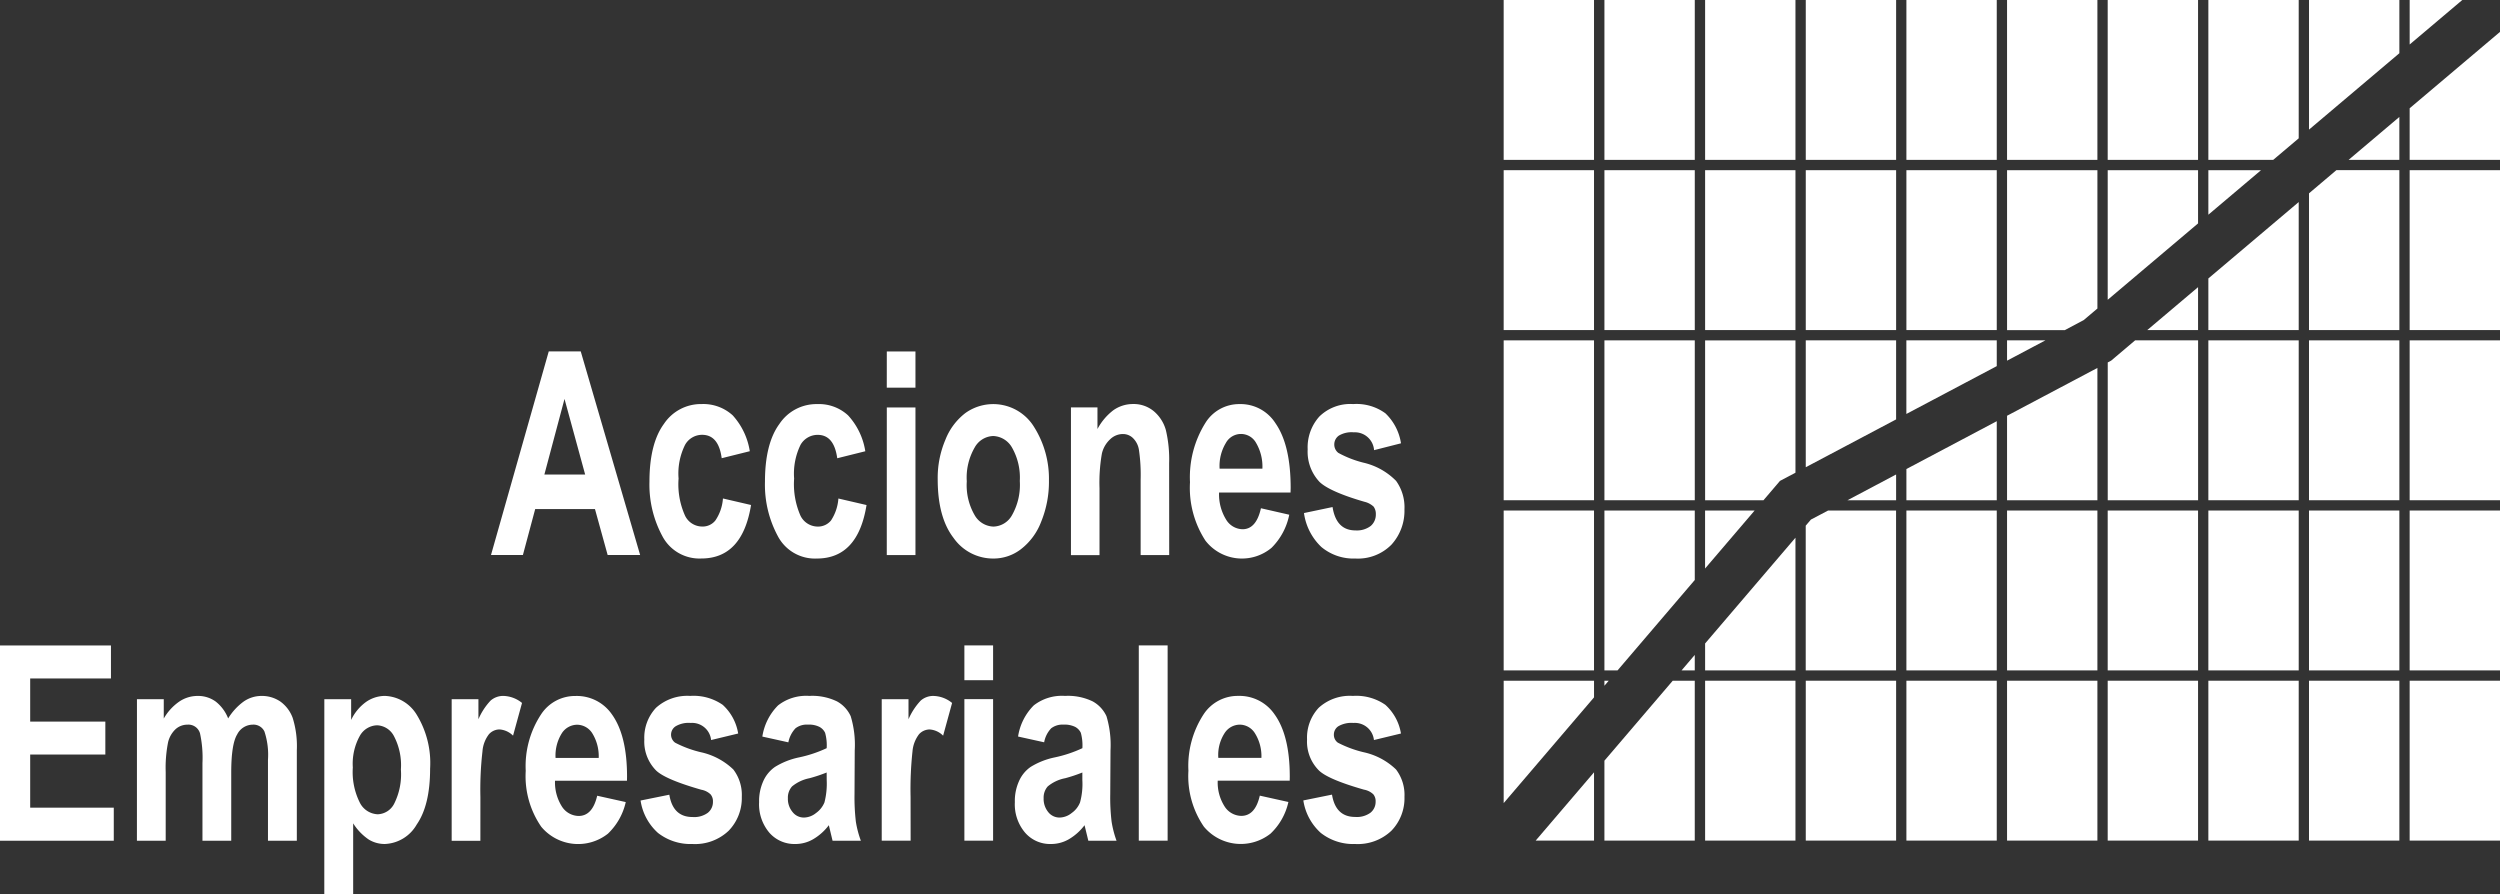
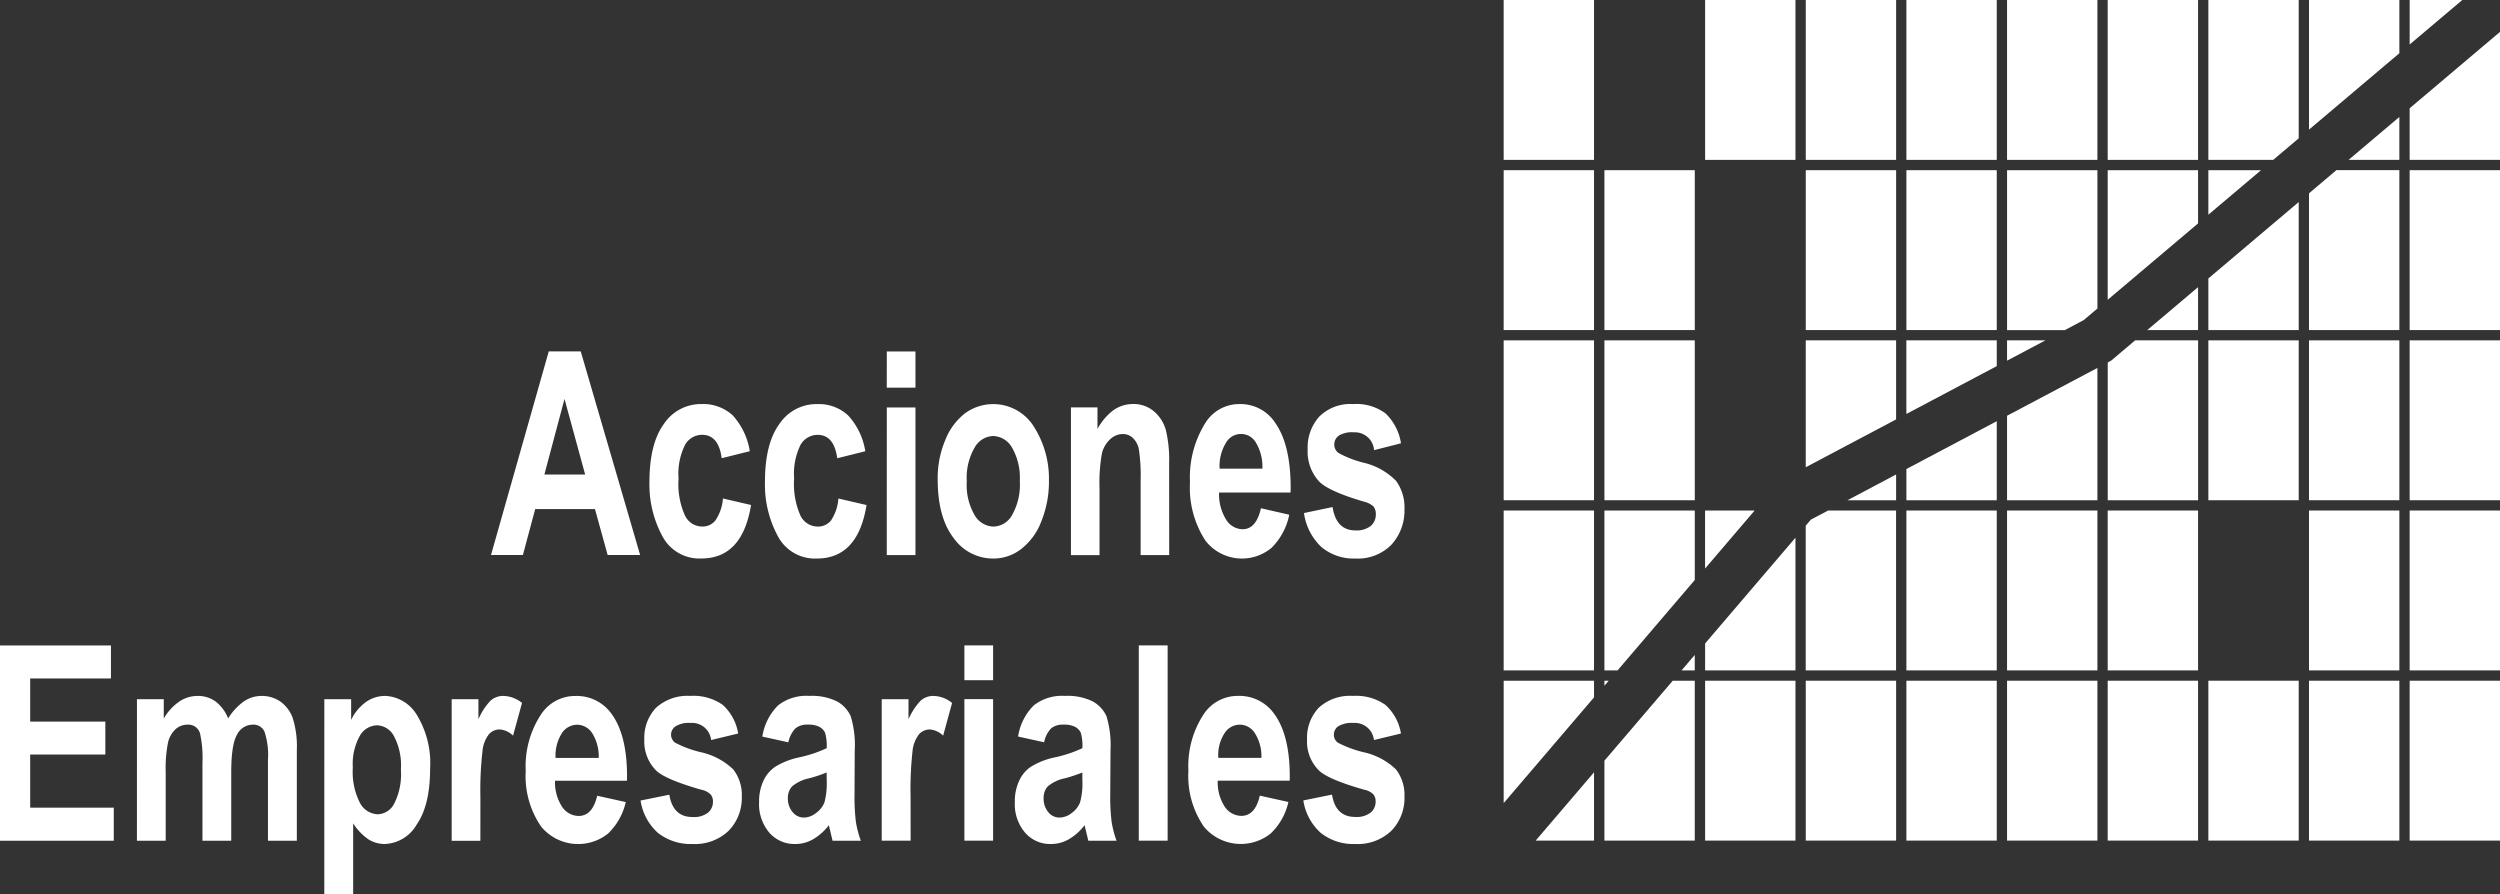
<svg xmlns="http://www.w3.org/2000/svg" width="306.422" height="109.63" viewBox="0 0 306.422 109.63">
  <rect x="0" y="0" width="306.422" height="109.63" fill="#333333" stroke="none" />
  <g id="Grupo_26443" data-name="Grupo 26443" transform="translate(21746.061 22427.297)">
    <path id="Trazado_61" data-name="Trazado 61" d="M597.4,322.728h-3.982l-1.554-5.628h-7.327l-1.506,5.628h-3.911L586.2,297.77h3.919Zm-6.739-9.861-2.531-9.267-2.468,9.267Zm20.18-2.86-3.444.858c-.255-1.922-1.06-2.867-2.4-2.867a2.385,2.385,0,0,0-2.086,1.22,7.888,7.888,0,0,0-.8,4.142,9.364,9.364,0,0,0,.8,4.563,2.348,2.348,0,0,0,2.1,1.317,1.984,1.984,0,0,0,1.612-.746,5.476,5.476,0,0,0,.927-2.694l3.444.8q-1.065,6.558-6.1,6.557a5.129,5.129,0,0,1-4.782-2.763,13.284,13.284,0,0,1-1.57-6.65c0-3.1.593-5.477,1.773-7.084a5.446,5.446,0,0,1,4.631-2.432,5.34,5.34,0,0,1,3.8,1.384,8.461,8.461,0,0,1,2.094,4.4m14.159,0-3.44.858c-.269-1.922-1.06-2.867-2.406-2.867a2.41,2.41,0,0,0-2.092,1.22,8.089,8.089,0,0,0-.787,4.142,9.606,9.606,0,0,0,.787,4.563,2.369,2.369,0,0,0,2.108,1.317,2.051,2.051,0,0,0,1.624-.746,5.612,5.612,0,0,0,.907-2.694l3.448.8q-1.053,6.558-6.094,6.557a5.136,5.136,0,0,1-4.786-2.763,13.284,13.284,0,0,1-1.568-6.65c0-3.1.588-5.477,1.77-7.084a5.448,5.448,0,0,1,4.633-2.432,5.26,5.26,0,0,1,3.786,1.384,8.4,8.4,0,0,1,2.11,4.4m2.635-12.237h3.512v4.436H627.63Zm0,6.867h3.512v18.092H627.63Zm6.238,8.8a11.932,11.932,0,0,1,.946-4.848,7.609,7.609,0,0,1,2.448-3.27,5.868,5.868,0,0,1,8.419,1.708,11.887,11.887,0,0,1,1.822,6.551,12.938,12.938,0,0,1-.951,5.057,7.682,7.682,0,0,1-2.495,3.382,5.493,5.493,0,0,1-3.361,1.135,5.915,5.915,0,0,1-4.883-2.524q-1.945-2.517-1.945-7.191m3.564.247a7.331,7.331,0,0,0,.965,4.152,2.754,2.754,0,0,0,2.313,1.4,2.687,2.687,0,0,0,2.272-1.41,7.534,7.534,0,0,0,.949-4.178,7.437,7.437,0,0,0-.957-4.1,2.766,2.766,0,0,0-2.311-1.413,2.7,2.7,0,0,0-2.266,1.413,7.347,7.347,0,0,0-.965,4.138m24.81,9.042h-3.5v-9.241a21,21,0,0,0-.216-3.7,2.568,2.568,0,0,0-.725-1.4,1.748,1.748,0,0,0-1.217-.495,2.249,2.249,0,0,0-1.585.648,3.444,3.444,0,0,0-1.008,1.752,20.71,20.71,0,0,0-.29,4.246v8.2h-3.5V304.637h3.249v2.651a7.048,7.048,0,0,1,1.943-2.3,4.16,4.16,0,0,1,2.4-.764,3.858,3.858,0,0,1,2.585.9,4.662,4.662,0,0,1,1.456,2.295,15.578,15.578,0,0,1,.4,4.065Zm11.244-5.739,3.471.793a7.875,7.875,0,0,1-2.173,4.057,5.658,5.658,0,0,1-8.1-.88,11.87,11.87,0,0,1-1.893-7.162,12.529,12.529,0,0,1,1.893-7.275,4.864,4.864,0,0,1,4.158-2.3,5.072,5.072,0,0,1,4.428,2.349c1.249,1.795,1.86,4.44,1.86,7.944l-.015.545h-8.76a5.889,5.889,0,0,0,.87,3.33,2.406,2.406,0,0,0,2.005,1.17q1.683,0,2.257-2.574m.178-4.849a5.715,5.715,0,0,0-.791-3.185,2.108,2.108,0,0,0-3.689.04,5.446,5.446,0,0,0-.764,3.145Zm5.1,5.439,3.5-.735q.447,2.861,2.81,2.864a2.8,2.8,0,0,0,1.873-.551,1.823,1.823,0,0,0,.621-1.417,1.525,1.525,0,0,0-.271-.946,2.507,2.507,0,0,0-1.141-.6c-2.877-.833-4.693-1.663-5.486-2.428a5.389,5.389,0,0,1-1.456-3.982,5.636,5.636,0,0,1,1.433-4.035,5.411,5.411,0,0,1,4.144-1.526,6,6,0,0,1,3.951,1.133,6.409,6.409,0,0,1,1.91,3.676l-3.3.839a2.357,2.357,0,0,0-2.487-2.185,3.032,3.032,0,0,0-1.837.408,1.322,1.322,0,0,0-.553,1.1,1.289,1.289,0,0,0,.495,1.01,12.839,12.839,0,0,0,3.107,1.207,8.173,8.173,0,0,1,3.974,2.227,5.529,5.529,0,0,1,1.025,3.489,6.161,6.161,0,0,1-1.6,4.335,5.764,5.764,0,0,1-4.419,1.692,6.134,6.134,0,0,1-4.169-1.417,7.053,7.053,0,0,1-2.127-4.158" transform="translate(-22265 -22682)" fill="#fff" />
    <path id="Trazado_62" data-name="Trazado 62" d="M518.939,357.753V333.817h13.6v4.046h-9.9v5.288h9.212v4.038h-9.212V353.7h10.245v4.05ZM535.725,340.4h3.286v2.374a6.376,6.376,0,0,1,1.9-2.079,4,4,0,0,1,2.242-.692,3.668,3.668,0,0,1,2.221.687,4.877,4.877,0,0,1,1.53,2.069,7.2,7.2,0,0,1,1.9-2.069,3.833,3.833,0,0,1,2.158-.687,4.01,4.01,0,0,1,2.347.692,4.282,4.282,0,0,1,1.5,1.99,11.572,11.572,0,0,1,.512,3.968v11.1h-3.537v-9.922a9.088,9.088,0,0,0-.431-3.463,1.478,1.478,0,0,0-1.438-.845,2.152,2.152,0,0,0-1.907,1.2c-.487.8-.727,2.363-.727,4.69v8.34h-3.527v-9.518a14.024,14.024,0,0,0-.3-3.645,1.48,1.48,0,0,0-1.537-1.067,2.172,2.172,0,0,0-1.441.539,3.22,3.22,0,0,0-.938,1.63,16.042,16.042,0,0,0-.29,3.622v8.439h-3.527Zm22.967,0h3.287v2.544a5.755,5.755,0,0,1,1.764-2.16A4.063,4.063,0,0,1,566.1,340a4.757,4.757,0,0,1,3.923,2.319,11.346,11.346,0,0,1,1.634,6.592q0,4.484-1.642,6.853a4.71,4.71,0,0,1-3.915,2.386,3.741,3.741,0,0,1-1.959-.542,6.739,6.739,0,0,1-1.915-1.989v8.711h-3.538Zm3.492,8.365a8.354,8.354,0,0,0,.878,4.355,2.577,2.577,0,0,0,2.166,1.388,2.355,2.355,0,0,0,2.017-1.282,8.024,8.024,0,0,0,.831-4.206,7.654,7.654,0,0,0-.851-4.092,2.446,2.446,0,0,0-2.055-1.326,2.509,2.509,0,0,0-2.131,1.3,7.047,7.047,0,0,0-.855,3.866m15.634,8.988H574.3V340.4h3.279v2.461a7.809,7.809,0,0,1,1.495-2.291A2.346,2.346,0,0,1,580.61,340a3.757,3.757,0,0,1,2.313.861l-1.1,4.01a2.609,2.609,0,0,0-1.652-.762,1.76,1.76,0,0,0-1.3.586,3.9,3.9,0,0,0-.795,2.091,40.924,40.924,0,0,0-.255,5.6Zm14.319-5.521,3.5.777a7.651,7.651,0,0,1-2.191,3.879,5.884,5.884,0,0,1-8.17-.858,10.923,10.923,0,0,1-1.9-6.846,11.542,11.542,0,0,1,1.917-6.978,4.968,4.968,0,0,1,4.176-2.2,5.223,5.223,0,0,1,4.473,2.257q1.854,2.584,1.853,7.622l-.008.507h-8.82a5.525,5.525,0,0,0,.868,3.2,2.487,2.487,0,0,0,2.023,1.119q1.7,0,2.276-2.473m.188-4.641a5.36,5.36,0,0,0-.812-3.059,2.227,2.227,0,0,0-1.824-1.009,2.257,2.257,0,0,0-1.891,1.055,5.154,5.154,0,0,0-.762,3.013Zm5.128,5.223,3.527-.714c.3,1.832,1.251,2.735,2.844,2.735a2.819,2.819,0,0,0,1.876-.519,1.7,1.7,0,0,0,.627-1.349,1.314,1.314,0,0,0-.29-.907,2.2,2.2,0,0,0-1.137-.569c-2.891-.827-4.732-1.6-5.521-2.339a5.036,5.036,0,0,1-1.464-3.816,5.351,5.351,0,0,1,1.433-3.888A5.71,5.71,0,0,1,603.531,340a6.274,6.274,0,0,1,3.985,1.091,6.053,6.053,0,0,1,1.9,3.517l-3.317.8a2.34,2.34,0,0,0-2.5-2.094,3.122,3.122,0,0,0-1.847.408,1.22,1.22,0,0,0-.067,2.009,13.562,13.562,0,0,0,3.13,1.164,8.3,8.3,0,0,1,4.007,2.123,5.128,5.128,0,0,1,1.038,3.357,5.745,5.745,0,0,1-1.606,4.148,5.974,5.974,0,0,1-4.446,1.628,6.477,6.477,0,0,1-4.221-1.357,6.651,6.651,0,0,1-2.135-3.982m18.117-7.122-3.191-.706a6.882,6.882,0,0,1,1.924-3.819A5.593,5.593,0,0,1,618.136,340a6.941,6.941,0,0,1,3.393.673,3.924,3.924,0,0,1,1.681,1.816,12.1,12.1,0,0,1,.493,4.2l-.027,5.352a25.853,25.853,0,0,0,.164,3.369,12.393,12.393,0,0,0,.613,2.338h-3.469l-.456-1.9a6.559,6.559,0,0,1-1.932,1.723,4.316,4.316,0,0,1-2.191.58,4.073,4.073,0,0,1-3.181-1.4,5.391,5.391,0,0,1-1.243-3.73,5.961,5.961,0,0,1,.51-2.57,4.207,4.207,0,0,1,1.42-1.737,9.119,9.119,0,0,1,2.941-1.173,15.523,15.523,0,0,0,3.411-1.135,5.656,5.656,0,0,0-.19-1.878,1.583,1.583,0,0,0-.7-.733,2.853,2.853,0,0,0-1.427-.276,2.253,2.253,0,0,0-1.5.448,3.444,3.444,0,0,0-.878,1.721m4.693,3.7a18.676,18.676,0,0,1-2.1.7,4.816,4.816,0,0,0-2.143,1.008,2.047,2.047,0,0,0-.508,1.448,2.5,2.5,0,0,0,.568,1.682,1.746,1.746,0,0,0,1.4.683,2.422,2.422,0,0,0,1.483-.557,2.984,2.984,0,0,0,1.03-1.3,9.224,9.224,0,0,0,.277-2.742Zm10.293,8.358h-3.543V340.4h3.282v2.461a7.933,7.933,0,0,1,1.5-2.291,2.328,2.328,0,0,1,1.536-.567,3.718,3.718,0,0,1,2.307.861l-1.1,4.01a2.571,2.571,0,0,0-1.659-.762,1.775,1.775,0,0,0-1.294.586,4.019,4.019,0,0,0-.8,2.091,43.545,43.545,0,0,0-.236,5.6Zm6.588-23.936h3.519v4.262h-3.519Zm0,6.583h3.519v17.353h-3.519Zm9.781,5.292-3.2-.706a6.851,6.851,0,0,1,1.926-3.819A5.6,5.6,0,0,1,649.477,340a6.94,6.94,0,0,1,3.394.673,3.955,3.955,0,0,1,1.688,1.816,12.3,12.3,0,0,1,.493,4.2l-.031,5.352a24.955,24.955,0,0,0,.165,3.369,12.49,12.49,0,0,0,.605,2.338h-3.458l-.462-1.9a6.578,6.578,0,0,1-1.93,1.723,4.333,4.333,0,0,1-2.2.58,4.04,4.04,0,0,1-3.166-1.4,5.355,5.355,0,0,1-1.247-3.73,5.9,5.9,0,0,1,.507-2.57,4.165,4.165,0,0,1,1.411-1.737,9.163,9.163,0,0,1,2.947-1.173,15.589,15.589,0,0,0,3.413-1.135,5.809,5.809,0,0,0-.189-1.878,1.609,1.609,0,0,0-.7-.733,2.967,2.967,0,0,0-1.445-.276,2.268,2.268,0,0,0-1.487.448,3.352,3.352,0,0,0-.866,1.721m4.683,3.7a18.7,18.7,0,0,1-2.1.7,4.728,4.728,0,0,0-2.146,1.008,2.067,2.067,0,0,0-.5,1.448,2.547,2.547,0,0,0,.553,1.682,1.753,1.753,0,0,0,1.4.683,2.414,2.414,0,0,0,1.485-.557,2.881,2.881,0,0,0,1.025-1.3,8.577,8.577,0,0,0,.282-2.742Zm6.917-15.578h3.535v23.935h-3.535Zm14.837,18.415,3.5.777a7.58,7.58,0,0,1-2.191,3.879,5.883,5.883,0,0,1-8.17-.858,10.948,10.948,0,0,1-1.893-6.846,11.561,11.561,0,0,1,1.9-6.978,5,5,0,0,1,4.19-2.2,5.214,5.214,0,0,1,4.465,2.257q1.866,2.584,1.868,7.622l-.007.507h-8.824a5.451,5.451,0,0,0,.866,3.2,2.477,2.477,0,0,0,2.017,1.119q1.711,0,2.272-2.473m.2-4.641a5.294,5.294,0,0,0-.824-3.059,2.206,2.206,0,0,0-1.824-1.009,2.236,2.236,0,0,0-1.875,1.055,4.94,4.94,0,0,0-.76,3.013Zm5.124,5.223,3.527-.714c.3,1.832,1.255,2.735,2.837,2.735a2.83,2.83,0,0,0,1.881-.519,1.7,1.7,0,0,0,.629-1.349,1.327,1.327,0,0,0-.283-.907,2.237,2.237,0,0,0-1.14-.569c-2.893-.827-4.732-1.6-5.513-2.339a5,5,0,0,1-1.468-3.816,5.349,5.349,0,0,1,1.437-3.888A5.658,5.658,0,0,1,684.763,340a6.234,6.234,0,0,1,3.974,1.091,6.029,6.029,0,0,1,1.915,3.517l-3.311.8a2.35,2.35,0,0,0-2.512-2.094,3.182,3.182,0,0,0-1.856.408,1.222,1.222,0,0,0-.542,1.04,1.171,1.171,0,0,0,.488.969,13.765,13.765,0,0,0,3.123,1.164,8.24,8.24,0,0,1,4.008,2.123,5.154,5.154,0,0,1,1.033,3.357,5.72,5.72,0,0,1-1.6,4.148,5.972,5.972,0,0,1-4.448,1.628,6.421,6.421,0,0,1-4.205-1.357,6.7,6.7,0,0,1-2.143-3.982" transform="translate(-22265 -22682)" fill="#fff" />
    <rect id="Rectángulo_67" data-name="Rectángulo 67" width="11.074" height="19.596" transform="translate(-21561.758 -22427.297)" fill="#fff" />
-     <rect id="Rectángulo_68" data-name="Rectángulo 68" width="11.074" height="19.596" transform="translate(-21549.408 -22427.297)" fill="#fff" />
    <rect id="Rectángulo_69" data-name="Rectángulo 69" width="11.074" height="19.596" transform="translate(-21537.068 -22427.297)" fill="#fff" />
    <rect id="Rectángulo_70" data-name="Rectángulo 70" width="11.074" height="19.596" transform="translate(-21524.73 -22427.297)" fill="#fff" />
    <rect id="Rectángulo_71" data-name="Rectángulo 71" width="11.074" height="19.596" transform="translate(-21512.395 -22427.297)" fill="#fff" />
    <rect id="Rectángulo_72" data-name="Rectángulo 72" width="11.074" height="19.596" transform="translate(-21500.059 -22427.297)" fill="#fff" />
    <rect id="Rectángulo_73" data-name="Rectángulo 73" width="11.074" height="19.596" transform="translate(-21487.723 -22427.297)" fill="#fff" />
    <rect id="Rectángulo_74" data-name="Rectángulo 74" width="11.074" height="19.596" transform="translate(-21561.758 -22406.438)" fill="#fff" />
    <rect id="Rectángulo_75" data-name="Rectángulo 75" width="11.074" height="19.596" transform="translate(-21549.408 -22406.438)" fill="#fff" />
-     <rect id="Rectángulo_76" data-name="Rectángulo 76" width="11.074" height="19.596" transform="translate(-21537.068 -22406.438)" fill="#fff" />
    <rect id="Rectángulo_77" data-name="Rectángulo 77" width="11.074" height="19.596" transform="translate(-21524.73 -22406.438)" fill="#fff" />
    <rect id="Rectángulo_78" data-name="Rectángulo 78" width="11.074" height="19.596" transform="translate(-21512.395 -22406.438)" fill="#fff" />
    <rect id="Rectángulo_79" data-name="Rectángulo 79" width="11.074" height="19.596" transform="translate(-21561.758 -22385.58)" fill="#fff" />
    <rect id="Rectángulo_80" data-name="Rectángulo 80" width="11.074" height="19.596" transform="translate(-21549.408 -22385.58)" fill="#fff" />
    <rect id="Rectángulo_81" data-name="Rectángulo 81" width="11.074" height="19.596" transform="translate(-21561.758 -22364.723)" fill="#fff" />
    <path id="Trazado_63" data-name="Trazado 63" d="M820.742,254.7h-6.453v5.455Z" transform="translate(-22265 -22682)" fill="#fff" />
    <path id="Trazado_64" data-name="Trazado 64" d="M813.026,261.227v-6.522H801.952V270.59Z" transform="translate(-22265 -22682)" fill="#fff" />
    <path id="Trazado_65" data-name="Trazado 65" d="M796.068,275.564h-6.453v5.455Z" transform="translate(-22265 -22682)" fill="#fff" />
    <path id="Trazado_66" data-name="Trazado 66" d="M788.352,282.086v-6.524H777.278v15.885Z" transform="translate(-22265 -22682)" fill="#fff" />
    <path id="Trazado_67" data-name="Trazado 67" d="M774.336,293.936l1.68-1.419V275.564H764.942v19.6h7.083Z" transform="translate(-22265 -22682)" fill="#fff" />
    <path id="Trazado_68" data-name="Trazado 68" d="M769.641,296.421h-4.7v2.489Z" transform="translate(-22265 -22682)" fill="#fff" />
    <path id="Trazado_69" data-name="Trazado 69" d="M763.679,299.578v-3.158H752.6v9.021Z" transform="translate(-22265 -22682)" fill="#fff" />
    <path id="Trazado_70" data-name="Trazado 70" d="M751.343,306.108V296.42H740.269v15.551Z" transform="translate(-22265 -22682)" fill="#fff" />
    <path id="Trazado_71" data-name="Trazado 71" d="M734,317.28h-6.072v7.106Z" transform="translate(-22265 -22682)" fill="#fff" />
    <path id="Trazado_72" data-name="Trazado 72" d="M726.665,325.793v-8.514H715.591v19.594H717.2Z" transform="translate(-22265 -22682)" fill="#fff" />
    <path id="Trazado_73" data-name="Trazado 73" d="M716.118,338.137h-.528v.617Z" transform="translate(-22265 -22682)" fill="#fff" />
    <path id="Trazado_74" data-name="Trazado 74" d="M714.317,340.179v-2.042H703.243v15Z" transform="translate(-22265 -22682)" fill="#fff" />
-     <path id="Trazado_75" data-name="Trazado 75" d="M737.107,313.647l1.9-1.005v-16.22H727.932v19.6h7.15Z" transform="translate(-22265 -22682)" fill="#fff" />
    <path id="Trazado_76" data-name="Trazado 76" d="M800.689,271.657V254.7H789.615v19.6h7.945Z" transform="translate(-22265 -22682)" fill="#fff" />
    <rect id="Rectángulo_82" data-name="Rectángulo 82" width="11.074" height="19.596" transform="translate(-21450.713 -22406.438)" fill="#fff" />
    <rect id="Rectángulo_83" data-name="Rectángulo 83" width="11.074" height="19.596" transform="translate(-21475.385 -22385.58)" fill="#fff" />
    <rect id="Rectángulo_84" data-name="Rectángulo 84" width="11.074" height="19.596" transform="translate(-21463.049 -22385.58)" fill="#fff" />
    <rect id="Rectángulo_85" data-name="Rectángulo 85" width="11.074" height="19.596" transform="translate(-21450.713 -22385.58)" fill="#fff" />
    <rect id="Rectángulo_86" data-name="Rectángulo 86" width="11.074" height="19.596" transform="translate(-21512.395 -22364.723)" fill="#fff" />
    <rect id="Rectángulo_87" data-name="Rectángulo 87" width="11.074" height="19.596" transform="translate(-21500.059 -22364.723)" fill="#fff" />
    <rect id="Rectángulo_88" data-name="Rectángulo 88" width="11.074" height="19.596" transform="translate(-21487.723 -22364.723)" fill="#fff" />
-     <rect id="Rectángulo_89" data-name="Rectángulo 89" width="11.074" height="19.596" transform="translate(-21475.385 -22364.723)" fill="#fff" />
    <rect id="Rectángulo_90" data-name="Rectángulo 90" width="11.074" height="19.596" transform="translate(-21463.049 -22364.723)" fill="#fff" />
    <rect id="Rectángulo_91" data-name="Rectángulo 91" width="11.074" height="19.596" transform="translate(-21450.713 -22364.723)" fill="#fff" />
    <rect id="Rectángulo_92" data-name="Rectángulo 92" width="11.074" height="19.596" transform="translate(-21537.068 -22343.863)" fill="#fff" />
    <rect id="Rectángulo_93" data-name="Rectángulo 93" width="11.074" height="19.596" transform="translate(-21524.73 -22343.863)" fill="#fff" />
    <rect id="Rectángulo_94" data-name="Rectángulo 94" width="11.074" height="19.596" transform="translate(-21512.395 -22343.863)" fill="#fff" />
    <rect id="Rectángulo_95" data-name="Rectángulo 95" width="11.074" height="19.596" transform="translate(-21500.059 -22343.863)" fill="#fff" />
    <rect id="Rectángulo_96" data-name="Rectángulo 96" width="11.074" height="19.596" transform="translate(-21487.723 -22343.863)" fill="#fff" />
    <rect id="Rectángulo_97" data-name="Rectángulo 97" width="11.074" height="19.596" transform="translate(-21475.385 -22343.863)" fill="#fff" />
    <rect id="Rectángulo_98" data-name="Rectángulo 98" width="11.074" height="19.596" transform="translate(-21463.049 -22343.863)" fill="#fff" />
    <rect id="Rectángulo_99" data-name="Rectángulo 99" width="11.074" height="19.596" transform="translate(-21450.713 -22343.863)" fill="#fff" />
    <path id="Trazado_77" data-name="Trazado 77" d="M814.287,267.973V274.3h11.074V258.612Z" transform="translate(-22265 -22682)" fill="#fff" />
    <path id="Trazado_78" data-name="Trazado 78" d="M806.8,274.3h6.223v-5.262Z" transform="translate(-22265 -22682)" fill="#fff" />
    <path id="Trazado_79" data-name="Trazado 79" d="M789.615,288.832v6.325h11.074V279.469Z" transform="translate(-22265 -22682)" fill="#fff" />
    <path id="Trazado_80" data-name="Trazado 80" d="M782.129,295.158h6.223V289.9Z" transform="translate(-22265 -22682)" fill="#fff" />
    <path id="Trazado_81" data-name="Trazado 81" d="M764.941,305.661v10.355h11.074V299.8Z" transform="translate(-22265 -22682)" fill="#fff" />
    <path id="Trazado_82" data-name="Trazado 82" d="M752.605,312.191v3.827h11.074v-9.69Z" transform="translate(-22265 -22682)" fill="#fff" />
    <path id="Trazado_83" data-name="Trazado 83" d="M745.381,316.017h5.962v-3.158Z" transform="translate(-22265 -22682)" fill="#fff" />
    <path id="Trazado_84" data-name="Trazado 84" d="M727.932,333.571v3.3h11.074V320.609Z" transform="translate(-22265 -22682)" fill="#fff" />
    <path id="Trazado_85" data-name="Trazado 85" d="M725.044,336.874h1.62v-1.9Z" transform="translate(-22265 -22682)" fill="#fff" />
    <path id="Trazado_86" data-name="Trazado 86" d="M715.59,347.94v9.792h11.074V338.138h-2.7Z" transform="translate(-22265 -22682)" fill="#fff" />
    <path id="Trazado_87" data-name="Trazado 87" d="M707.166,357.733h7.151v-8.369Z" transform="translate(-22265 -22682)" fill="#fff" />
    <path id="Trazado_88" data-name="Trazado 88" d="M801.951,278.4v16.756h11.074v-19.6H805.31Z" transform="translate(-22265 -22682)" fill="#fff" />
    <path id="Trazado_89" data-name="Trazado 89" d="M777.7,298.906l-.418.22v16.891h11.075v-19.6h-7.716Z" transform="translate(-22265 -22682)" fill="#fff" />
    <path id="Trazado_90" data-name="Trazado 90" d="M740.9,318.387l-.636.746v17.742h11.074V317.281H743Z" transform="translate(-22265 -22682)" fill="#fff" />
  </g>
</svg>